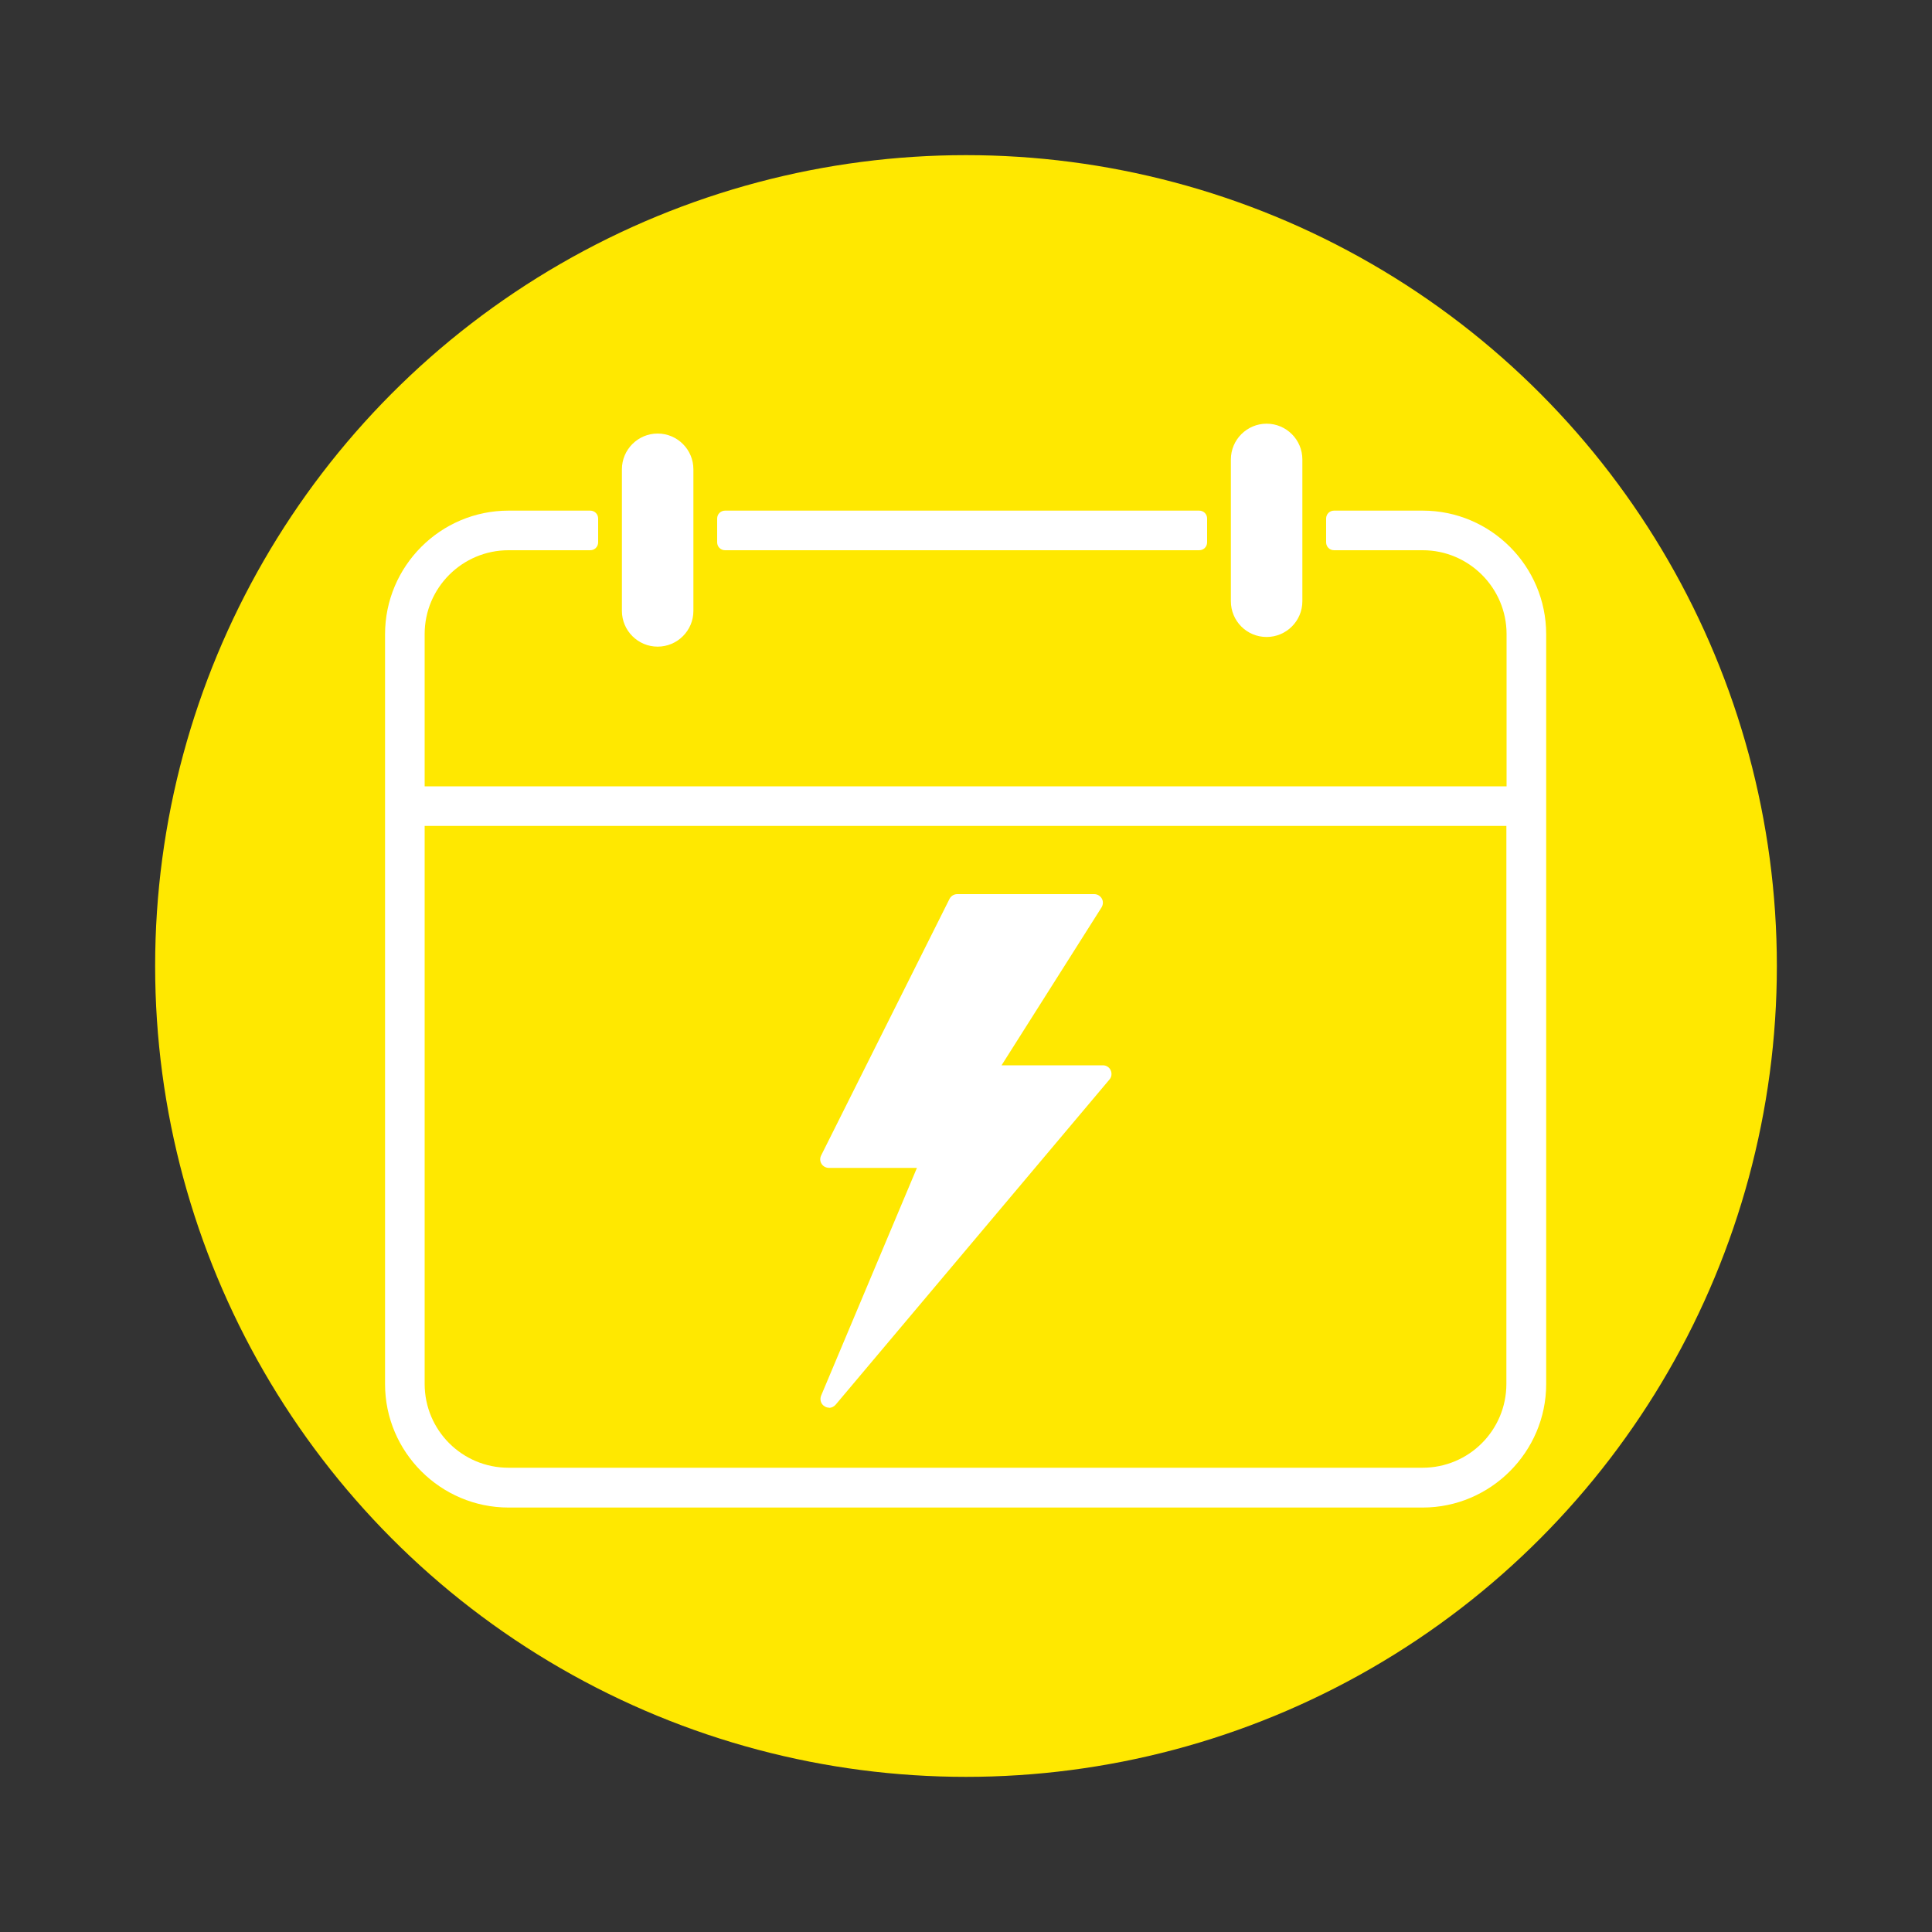
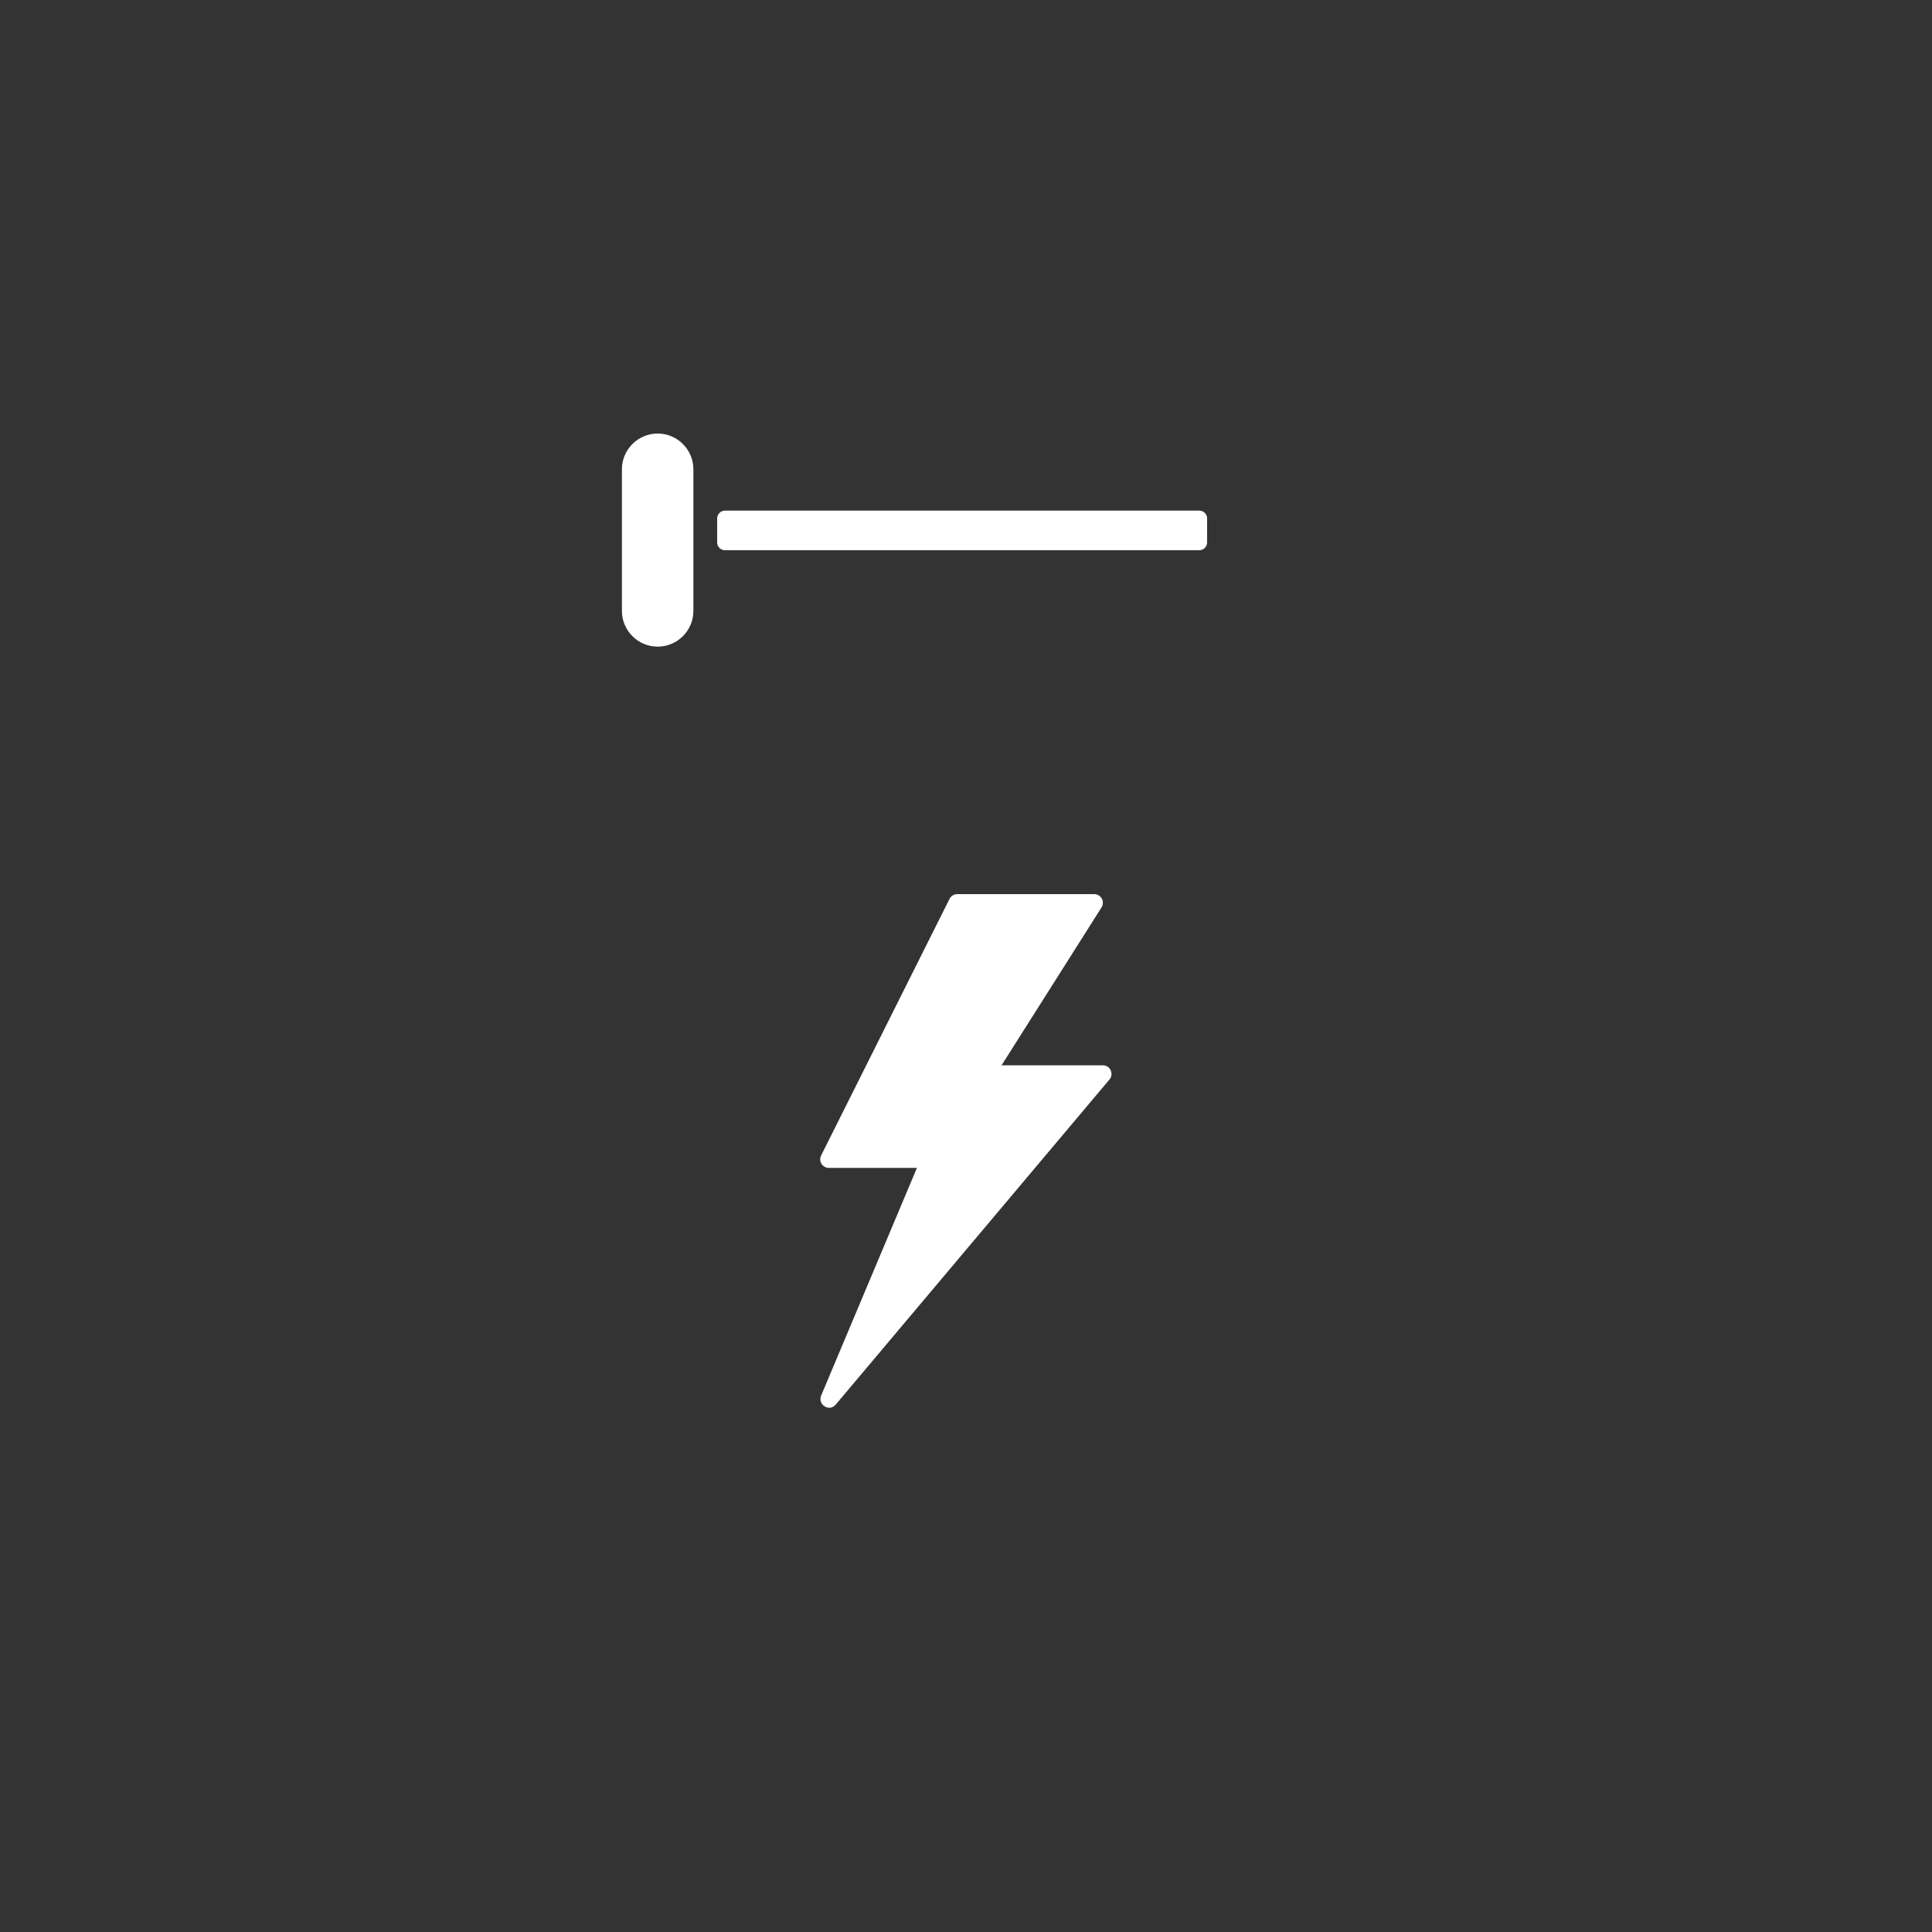
<svg xmlns="http://www.w3.org/2000/svg" id="Layer_1" version="1.1" viewBox="0 0 1000 1000">
  <rect x="0" y="0" width="1000" height="1000" fill="#333333" stroke="none" />
  <defs>
    <style>
      .st0 {
        clip-path: url(#clippath-4);
      }

      .st1 {
        fill: #fff;
      }

      .st2 {
        fill: none;
      }

      .st3 {
        clip-path: url(#clippath-1);
      }

      .st4 {
        clip-path: url(#clippath-3);
      }

      .st5 {
        clip-path: url(#clippath-2);
      }

      .st6 {
        fill: #ffe800;
      }

      .st7 {
        clip-path: url(#clippath);
      }
    </style>
    <clipPath id="clippath">
-       <rect class="st2" x="80.3" y="80.3" width="839.4" height="839.4" />
-     </clipPath>
+       </clipPath>
    <clipPath id="clippath-1">
      <circle class="st2" cx="500" cy="500" r="419.7" />
    </clipPath>
    <clipPath id="clippath-2">
      <rect class="st2" x="199.3" y="264.2" width="601" height="516" />
    </clipPath>
    <clipPath id="clippath-3">
      <rect class="st2" x="636" y="219.4" width="38.7" height="111.3" />
    </clipPath>
    <clipPath id="clippath-4">
      <rect class="st2" x="424.7" y="462.7" width="150.6" height="265.8" />
    </clipPath>
  </defs>
  <g id="c861b0086e">
    <g class="st7">
      <g class="st3">
-         <path class="st6" d="M80.3,80.3h839.4v839.4H80.3V80.3Z" />
-       </g>
+         </g>
    </g>
    <path class="st1" d="M375.3,284.8h245.4c2.3,0,4.1-1.8,4.1-4.1v-12.3c0-2.3-1.8-4.1-4.1-4.1h-245.4c-2.3,0-4.1,1.8-4.1,4.1v12.3c0,2.3,1.8,4.1,4.1,4.1" />
    <g class="st5">
-       <path class="st1" d="M736.4,759.7h-473.2c-24,0-43.4-19.4-43.4-43.4v-288.8h559.9v288.8c0,24-19.4,43.4-43.4,43.4ZM736.4,264.3h-45.9c-2.3,0-4.1,1.8-4.1,4.1v12.3c0,2.3,1.8,4.1,4.1,4.1h45.9c23.9,0,43.4,19.5,43.4,43.4v78.8H219.8v-78.8c0-24,19.5-43.4,43.4-43.4h42.3c2.3,0,4.1-1.8,4.1-4.1v-12.3c0-2.3-1.8-4.1-4.1-4.1h-42.3c-35.2,0-63.9,28.7-63.9,64v388.1c0,35.2,28.8,63.9,63.9,63.9h473.2c35.1,0,63.9-28.8,63.9-63.9v-388.1c0-35.3-28.7-64-63.9-64" />
-     </g>
+       </g>
    <path class="st1" d="M340.4,334.7c10.2,0,18.5-8.3,18.5-18.5v-73.3c0-10.2-8.3-18.5-18.5-18.5s-18.5,8.3-18.5,18.5v73.3c0,10.2,8.3,18.5,18.5,18.5" />
    <g class="st4">
-       <path class="st1" d="M655.6,329.7c10.2,0,18.5-8.3,18.5-18.5v-73.4c0-10.2-8.3-18.5-18.5-18.5s-18.5,8.3-18.5,18.5v73.4c0,10.2,8.2,18.5,18.5,18.5" />
-     </g>
+       </g>
    <g class="st0">
      <path class="st1" d="M429.1,728.6c-.8,0-1.6-.2-2.3-.7-1.9-1.1-2.6-3.5-1.8-5.5l49.6-117.9h-45.6c-1.5,0-3-.8-3.8-2.1-.8-1.3-.9-2.9-.2-4.3l66.5-132.9c.8-1.5,2.3-2.4,4-2.4h70.9c1.6,0,3.1.9,3.9,2.3.8,1.4.7,3.1-.1,4.5l-51.8,81.8h52.5c1.7,0,3.3,1,4,2.6.7,1.6.5,3.4-.6,4.7l-141.8,168.4c-.9,1-2.1,1.6-3.4,1.6" />
    </g>
  </g>
</svg>